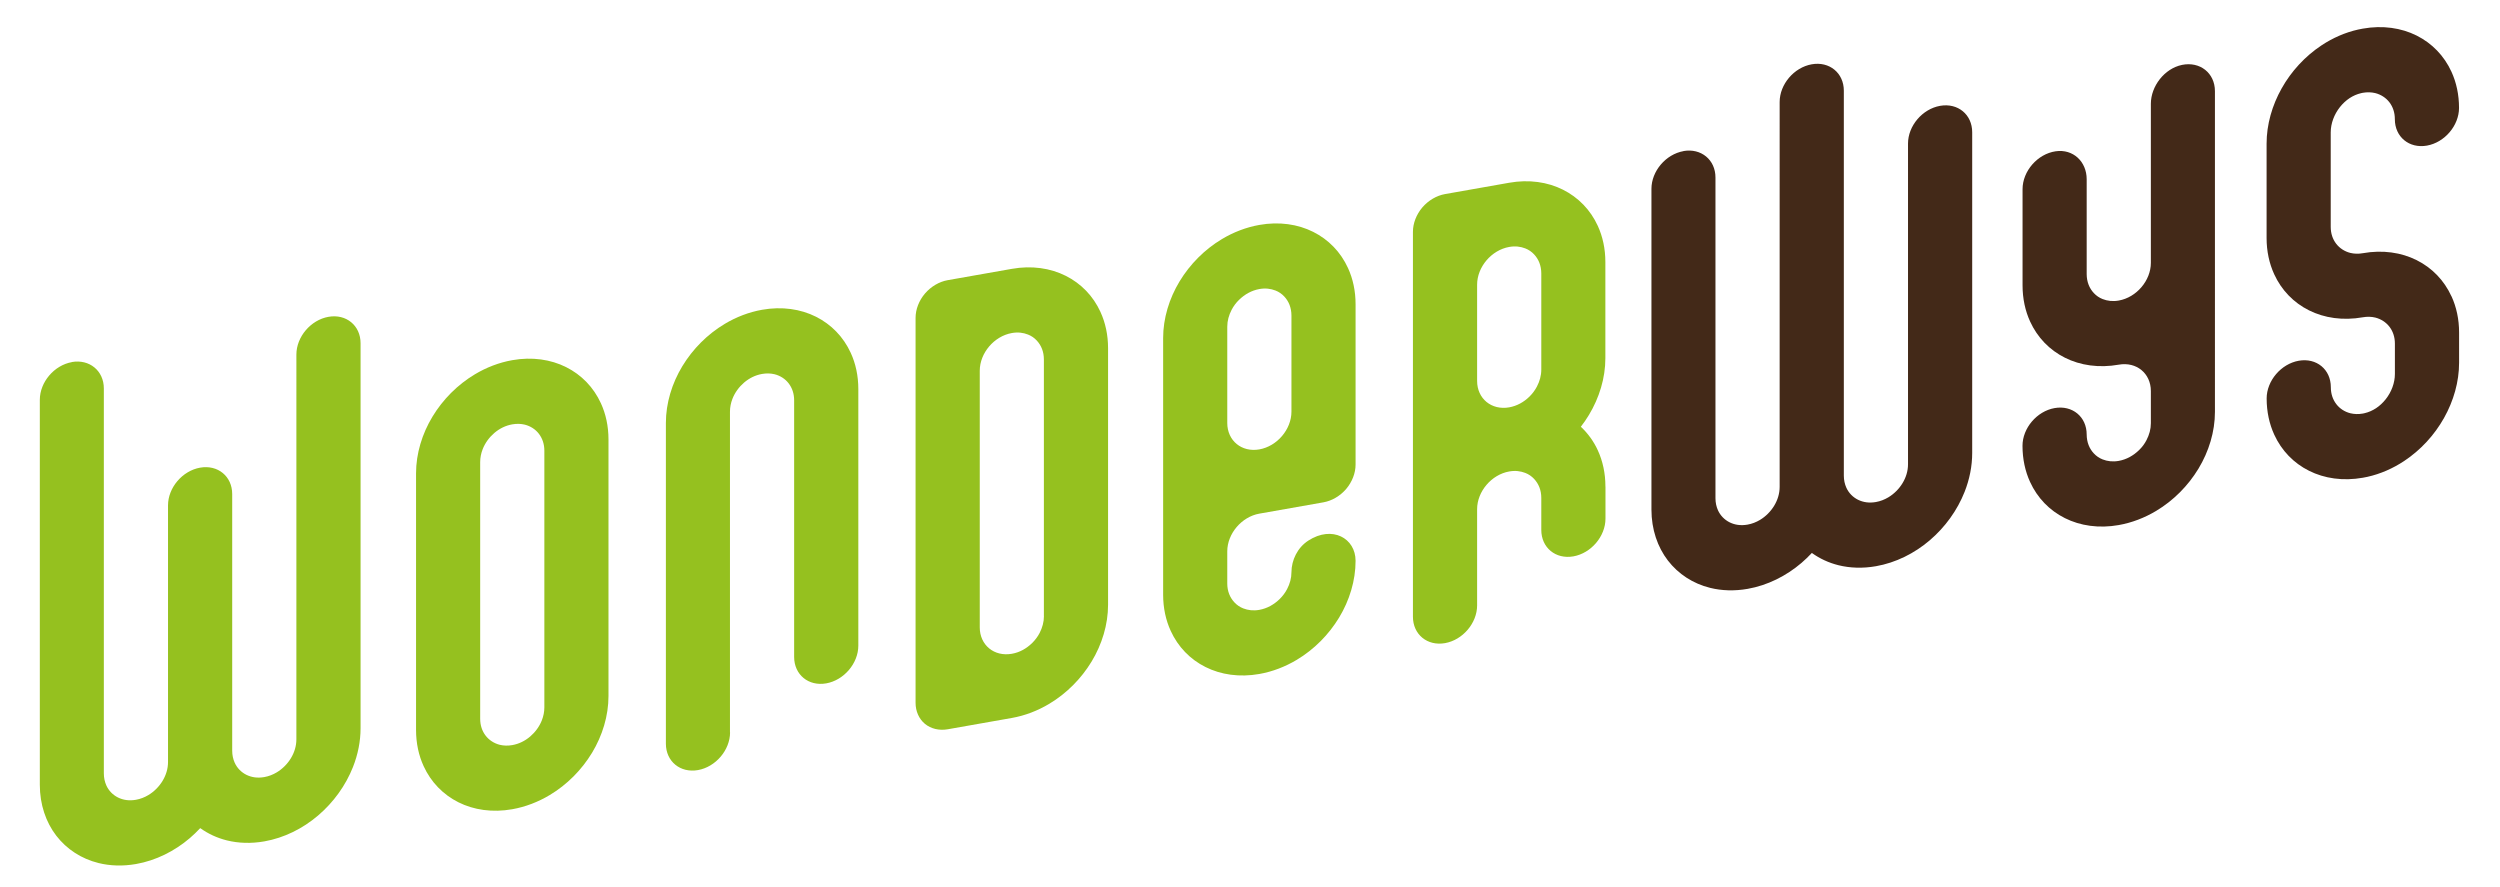
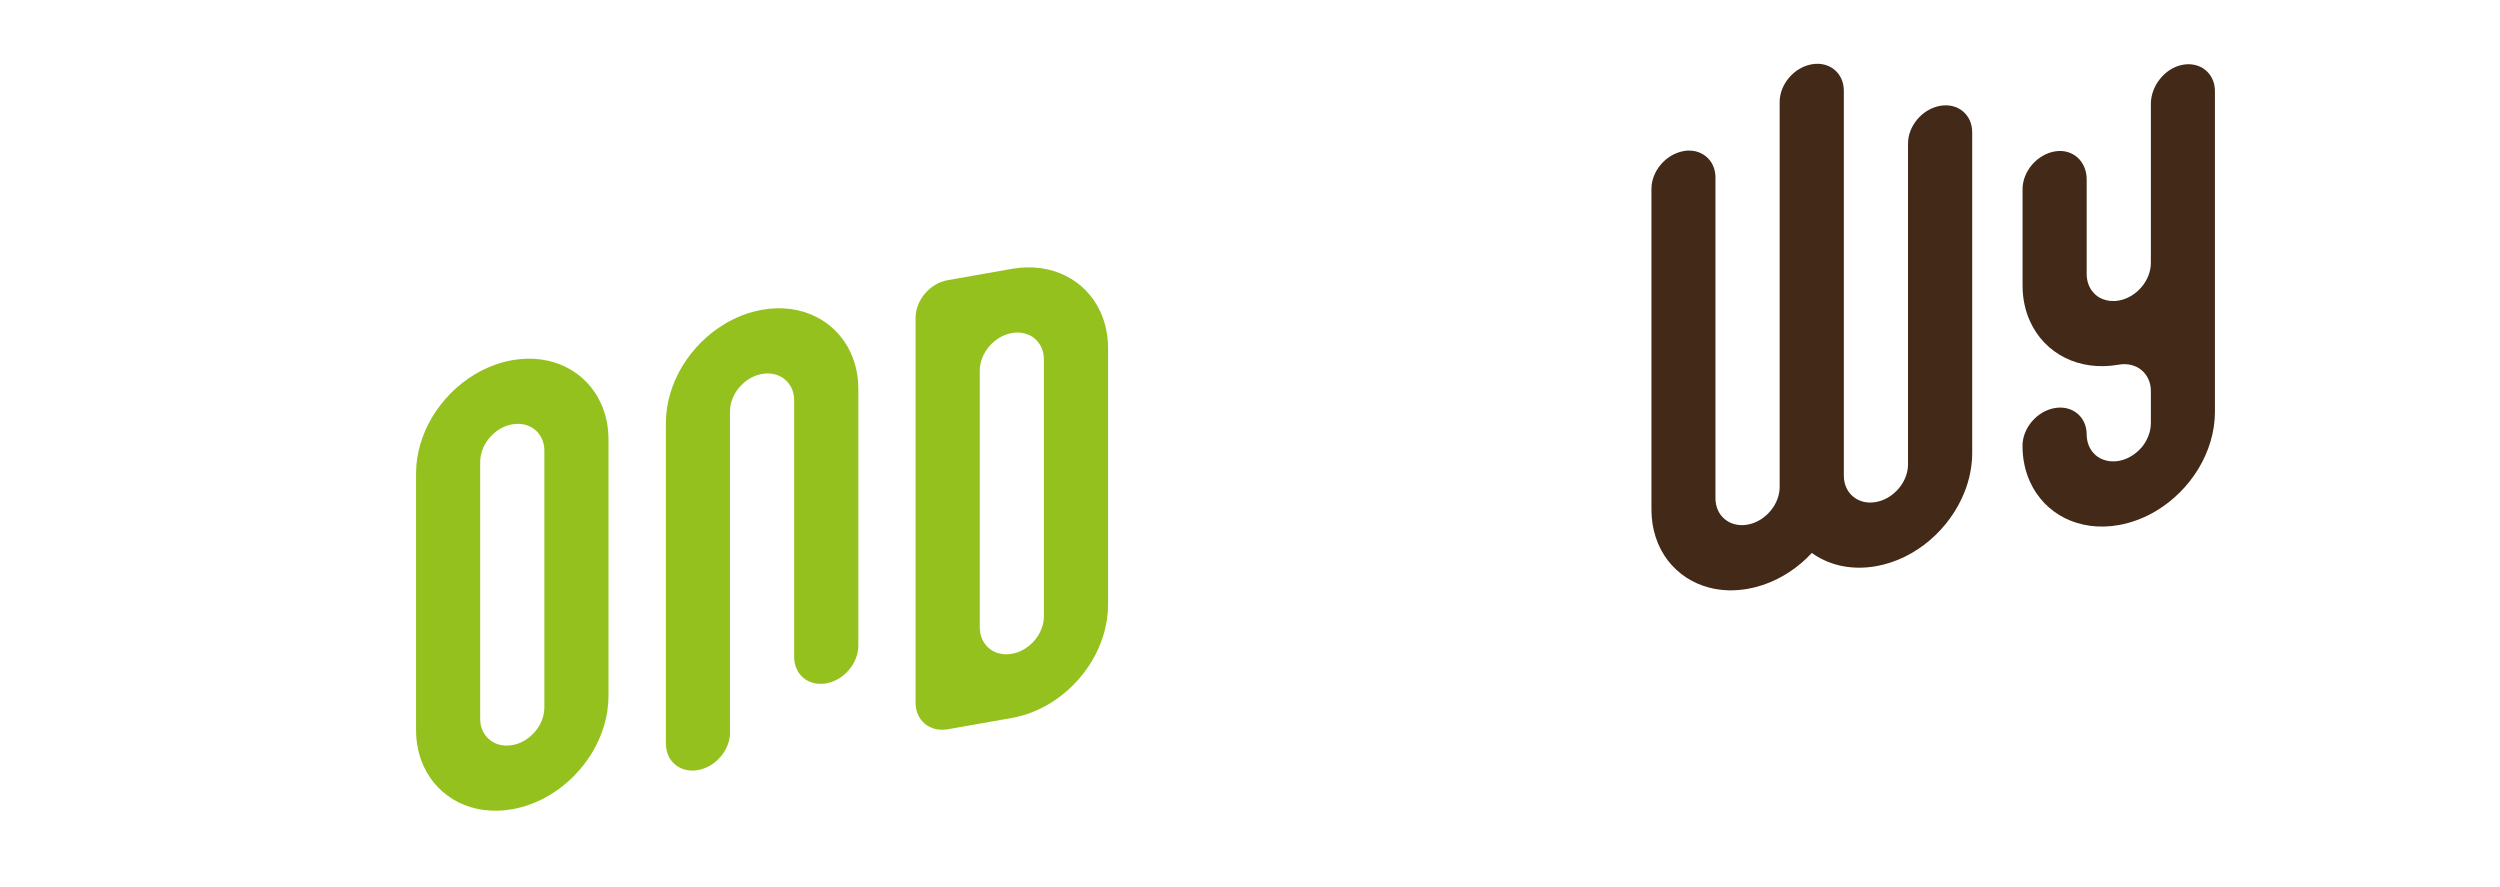
<svg xmlns="http://www.w3.org/2000/svg" id="Laag_1" viewBox="0 0 439.37 155.91">
  <defs>
    <style>.cls-1{fill:none;}.cls-1,.cls-2,.cls-3,.cls-4{stroke-width:0px;}.cls-2{fill:#95c11f;}.cls-3{fill:#432918;}.cls-4{fill:#010101;}</style>
  </defs>
  <path class="cls-3" d="m295.85,26.55c3.11-.55,5.64,1.53,5.64,4.64v56.37c0,.79.16,1.49.44,2.12.42.93,1.15,1.67,2.05,2.12.91.45,1.96.61,3.15.4.79-.14,1.52-.43,2.19-.83,1-.6,1.88-1.48,2.49-2.49.61-1.01.96-2.13.96-3.32V17.93c0-3.11,2.52-6.08,5.64-6.63,3.11-.55,5.64,1.53,5.64,4.64v67.65c0,.79.16,1.49.44,2.12.42.93,1.15,1.67,2.05,2.12.91.45,1.96.61,3.15.4.79-.14,1.52-.43,2.19-.83,1-.6,1.88-1.48,2.49-2.49.61-1.01.96-2.13.96-3.32V25.23c0-3.11,2.52-6.08,5.64-6.63s5.64,1.53,5.64,4.64v56.37c0,2.32-.47,4.64-1.33,6.82-1.29,3.27-3.43,6.22-6.12,8.52-2.69,2.3-5.98,3.95-9.46,4.56-2.32.41-4.56.33-6.58-.17-1.73-.43-3.31-1.17-4.69-2.16-.57.61-1.18,1.2-1.82,1.75-2.69,2.3-5.98,3.95-9.46,4.56-2.32.41-4.56.33-6.58-.17-3.04-.75-5.61-2.44-7.44-4.81-1.82-2.37-2.89-5.47-2.89-8.95v-56.37c0-3.11,2.52-6.08,5.64-6.63Z" />
  <path class="cls-3" d="m383.47,11.41c-3.08.64-5.46,3.75-5.46,6.83v27.95c0,3.11-2.52,6.08-5.64,6.63-1.06.19-2,.07-2.84-.26-.59-.23-1.11-.59-1.53-1.04-.8-.85-1.26-1.97-1.27-3.34v-16.68c0-3.09-2.38-5.36-5.46-4.91-3.19.47-5.81,3.49-5.81,6.66v16.91c0,2.32.47,4.48,1.33,6.35,1.29,2.82,3.42,5.01,6.12,6.36,2.69,1.35,5.98,1.84,9.46,1.22,3.11-.55,5.64,1.53,5.64,4.64v5.64c0,1.06-.28,2.04-.76,2.97-.33.65-.78,1.25-1.31,1.76-1,.97-2.19,1.65-3.57,1.9-1.06.19-2,.07-2.84-.26-.59-.23-1.11-.59-1.53-1.04-.8-.85-1.26-1.97-1.27-3.34,0-3.11-2.52-5.19-5.64-4.64-3.11.55-5.64,3.52-5.64,6.63,0,2.32.47,4.48,1.33,6.35,1.29,2.82,3.42,5.01,6.12,6.36,2.69,1.35,5.98,1.84,9.46,1.22,2.32-.41,4.56-1.28,6.58-2.49,3.04-1.82,5.61-4.41,7.44-7.43,1.82-3.01,2.89-6.49,2.89-9.97V16.02c0-3.17-2.62-5.27-5.81-4.61Z" />
-   <path class="cls-3" d="m430.84,52.08c-1.29-2.82-3.42-5.01-6.12-6.36-2.69-1.35-5.98-1.84-9.46-1.22h0c-.79.14-1.52.11-2.19-.05-1-.25-1.88-.82-2.49-1.61-.61-.8-.96-1.79-.96-2.98v-16.59c0-1.58.61-3.17,1.61-4.44.5-.63,1.08-1.17,1.7-1.58.63-.41,1.3-.71,2.04-.88h0c.09-.02.18-.04.28-.06.79-.14,1.52-.11,2.19.05,1,.25,1.88.82,2.49,1.61.61.8.96,1.79.96,2.98,0,3.11,2.52,5.19,5.64,4.64,3.11-.55,5.64-3.52,5.64-6.63h0c0-2.32-.47-4.48-1.33-6.35-1.29-2.82-3.43-5.01-6.12-6.36-2.69-1.35-5.98-1.84-9.46-1.22-.27.05-.54.1-.81.16-2.29.51-4.48,1.48-6.43,2.77-2.93,1.94-5.34,4.58-7.02,7.57-1.68,2.99-2.65,6.35-2.65,9.71v16.59c0,2.32.47,4.47,1.33,6.35,1.29,2.82,3.42,5.01,6.12,6.36,2.69,1.35,5.98,1.84,9.46,1.22h0c.79-.14,1.52-.11,2.19.05,1,.25,1.88.82,2.49,1.61.61.8.96,1.79.96,2.98v5.32c0,1.58-.61,3.17-1.61,4.44-.5.63-1.08,1.17-1.7,1.58-.63.41-1.3.71-2.04.88-.09.02-.19.04-.28.06-.79.14-1.52.11-2.19-.05-1-.25-1.88-.82-2.48-1.61-.61-.8-.96-1.79-.96-2.98,0-3.11-2.52-5.19-5.64-4.64-3.11.55-5.64,3.52-5.64,6.63,0,2.32.47,4.47,1.33,6.35,1.29,2.82,3.42,5.01,6.12,6.36,2.69,1.35,5.98,1.84,9.46,1.22.27-.05.54-.1.81-.16,2.29-.51,4.48-1.48,6.43-2.77,2.93-1.94,5.34-4.58,7.02-7.57,1.68-2.99,2.65-6.35,2.65-9.71v-5.32c0-2.32-.47-4.47-1.33-6.35Z" />
  <polygon class="cls-4" points="414.44 5.2 414.44 5.2 414.44 5.2 414.44 5.2" />
  <path class="cls-1" d="m367.75,51.2c-.31-.78-.63-1.56-.96-2.34.11.91.45,1.69.96,2.34Z" />
-   <polygon class="cls-1" points="414.44 5.2 414.44 5.2 414.44 5.2 414.44 5.2" />
-   <path class="cls-2" d="m282.15,85.51c0-2.32-.47-4.48-1.33-6.35-.73-1.6-1.75-3-2.99-4.16.51-.66.99-1.35,1.42-2.07,1.82-3.01,2.89-6.49,2.89-9.97v-16.91c0-2.32-.47-4.48-1.33-6.35-1.29-2.82-3.43-5.01-6.12-6.36-2.69-1.35-5.98-1.84-9.46-1.22l-11.27,1.99c-1.48.26-2.94,1.12-3.99,2.35-1.05,1.24-1.65,2.79-1.65,4.28v67.65c0,3.11,2.52,5.19,5.64,4.64h0c3.11-.55,5.64-3.52,5.64-6.63v-16.91c0-3.11,2.52-6.08,5.64-6.63h0c1.06-.19,1.99-.07,2.84.26.59.23,1.11.59,1.53,1.04.8.86,1.27,1.97,1.27,3.35v5.63c0,3.11,2.52,5.19,5.64,4.64h0c3.11-.55,5.64-3.52,5.64-6.63v-5.63Zm-22.55-18.57v-16.91c0-3.11,2.52-6.08,5.64-6.63h0c1.06-.19,1.99-.07,2.84.26.59.23,1.11.59,1.53,1.04.8.85,1.26,1.97,1.27,3.34v16.91c0,1.06-.28,2.05-.77,2.99-.34.65-.79,1.25-1.31,1.76-.99.97-2.19,1.64-3.56,1.89h0c-3.11.55-5.64-1.53-5.64-4.64Z" />
-   <path class="cls-2" d="m12.61,63.63c3.11-.55,5.64,1.53,5.64,4.64v67.65c0,.79.16,1.49.44,2.12.42.93,1.15,1.67,2.05,2.12.91.45,1.96.61,3.15.4.79-.14,1.52-.43,2.19-.83,1-.6,1.88-1.48,2.49-2.49.61-1.01.96-2.13.96-3.32v-45.1c0-3.11,2.52-6.08,5.64-6.63s5.64,1.53,5.64,4.64v45.1c0,.79.16,1.49.44,2.12.42.93,1.15,1.67,2.05,2.12.91.45,1.96.61,3.15.4.79-.14,1.52-.43,2.19-.83,1-.6,1.88-1.48,2.49-2.49.61-1.01.96-2.13.96-3.32V62.31c0-3.11,2.52-6.08,5.64-6.63,3.11-.55,5.64,1.53,5.64,4.64v67.65c0,2.32-.47,4.64-1.33,6.82-1.29,3.27-3.43,6.22-6.12,8.52-2.69,2.3-5.98,3.95-9.46,4.56-2.32.41-4.56.33-6.58-.17-1.73-.43-3.31-1.17-4.69-2.16-.57.61-1.18,1.2-1.82,1.75-2.69,2.3-5.98,3.95-9.46,4.56-2.32.41-4.56.33-6.58-.17-3.04-.75-5.61-2.44-7.44-4.81-1.82-2.37-2.89-5.47-2.89-8.95v-67.65c0-3.11,2.52-6.08,5.64-6.63Z" />
  <path class="cls-2" d="m105.61,70.88c-1.29-2.82-3.42-5.01-6.12-6.36-2.69-1.35-5.98-1.84-9.46-1.22-2.32.41-4.56,1.28-6.58,2.49-3.04,1.82-5.61,4.41-7.44,7.43-1.82,3.01-2.89,6.49-2.89,9.97v45.1c0,2.32.47,4.48,1.33,6.35,1.29,2.82,3.43,5.01,6.12,6.36,2.69,1.35,5.98,1.84,9.46,1.22,2.32-.41,4.56-1.28,6.58-2.49,3.04-1.82,5.61-4.41,7.44-7.43,1.82-3.01,2.89-6.49,2.89-9.97v-45.1c0-2.32-.47-4.48-1.33-6.35Zm-9.94,53.44c0,.79-.16,1.55-.44,2.27-.42,1.08-1.15,2.08-2.05,2.85-.91.77-1.96,1.3-3.15,1.51-.79.14-1.52.11-2.19-.05-1-.25-1.88-.82-2.49-1.61-.61-.8-.96-1.79-.96-2.98v-45.1c0-.79.16-1.55.44-2.27.42-1.08,1.15-2.08,2.05-2.85.91-.77,1.96-1.3,3.15-1.51.79-.14,1.52-.11,2.19.05,1,.25,1.88.81,2.49,1.61.61.8.96,1.79.96,2.98v45.1Z" />
  <path class="cls-2" d="m128.29,128.72v-56.37c0-.79.16-1.55.44-2.27.42-1.08,1.15-2.08,2.05-2.85.91-.77,1.96-1.3,3.15-1.51.79-.14,1.52-.11,2.19.05,1,.25,1.88.81,2.49,1.61.61.8.96,1.79.96,2.98v45.1c0,3.11,2.52,5.19,5.64,4.64,3.11-.55,5.64-3.52,5.64-6.63v-45.1c0-2.32-.47-4.48-1.33-6.35-1.29-2.82-3.43-5.01-6.12-6.36-2.69-1.35-5.98-1.84-9.46-1.22-2.32.41-4.56,1.28-6.58,2.49-3.04,1.82-5.61,4.41-7.44,7.43-1.82,3.01-2.89,6.49-2.89,9.97v56.37c0,3.11,2.52,5.19,5.64,4.64,3.11-.55,5.64-3.52,5.64-6.63Z" />
  <path class="cls-2" d="m193.41,54.83c-1.29-2.82-3.42-5.01-6.12-6.36-2.69-1.35-5.98-1.84-9.46-1.22l-11.28,1.99c-1.48.26-2.94,1.12-3.99,2.35-1.05,1.23-1.65,2.79-1.65,4.28v67.65c0,1.48.6,2.83,1.65,3.7,1.05.86,2.5,1.21,3.99.95l11.28-1.99c2.32-.41,4.56-1.28,6.58-2.49,3.04-1.82,5.61-4.41,7.44-7.43,1.82-3.01,2.89-6.49,2.89-9.97v-45.1c0-2.32-.47-4.48-1.33-6.35Zm-9.94,53.44c0,1.05-.28,2.03-.75,2.96-.33.64-.78,1.24-1.3,1.76-1,.98-2.2,1.67-3.59,1.91h0c-3.11.55-5.64-1.53-5.64-4.64v-45.1c0-3.11,2.52-6.08,5.64-6.63h0c1.06-.19,2-.07,2.85.27.59.23,1.11.59,1.53,1.05.79.85,1.25,1.96,1.25,3.33v45.1Z" />
-   <path class="cls-2" d="m232.6,88.28c1.48-.26,2.94-1.12,3.99-2.35,1.05-1.24,1.65-2.79,1.65-4.28v-28.19c0-2.32-.47-4.48-1.33-6.35-1.29-2.82-3.42-5.01-6.12-6.36-2.69-1.35-5.98-1.84-9.46-1.22-2.32.41-4.56,1.28-6.58,2.49-3.04,1.82-5.61,4.41-7.44,7.43-1.82,3.01-2.89,6.49-2.89,9.97v45.1c0,2.32.47,4.48,1.33,6.35,1.29,2.82,3.42,5.01,6.12,6.36,2.69,1.35,5.98,1.84,9.46,1.22,2.32-.41,4.56-1.28,6.58-2.49,3.04-1.82,5.61-4.41,7.44-7.43,1.82-3.01,2.89-6.49,2.89-9.97,0-3.97-4.1-6.26-8.29-3.56-1.92,1.23-2.97,3.44-2.98,5.56,0,1.05-.28,2.04-.76,2.96-.33.64-.78,1.24-1.31,1.76-1,.97-2.19,1.65-3.57,1.9-1.06.19-1.99.07-2.84-.26-.59-.23-1.11-.59-1.53-1.04-.8-.85-1.27-1.97-1.27-3.34v-5.64c0-3.11,2.52-6.08,5.64-6.63l11.27-1.99Zm-16.15-33.82c.33-.64.78-1.25,1.31-1.76,1-.97,2.19-1.65,3.57-1.9,1.06-.19,1.99-.07,2.84.26.59.23,1.11.59,1.53,1.04.8.85,1.26,1.97,1.27,3.34v16.91c0,3.11-2.52,6.08-5.64,6.63-3.11.55-5.64-1.53-5.64-4.64v-16.91c0-1.06.28-2.04.76-2.97Z" />
</svg>